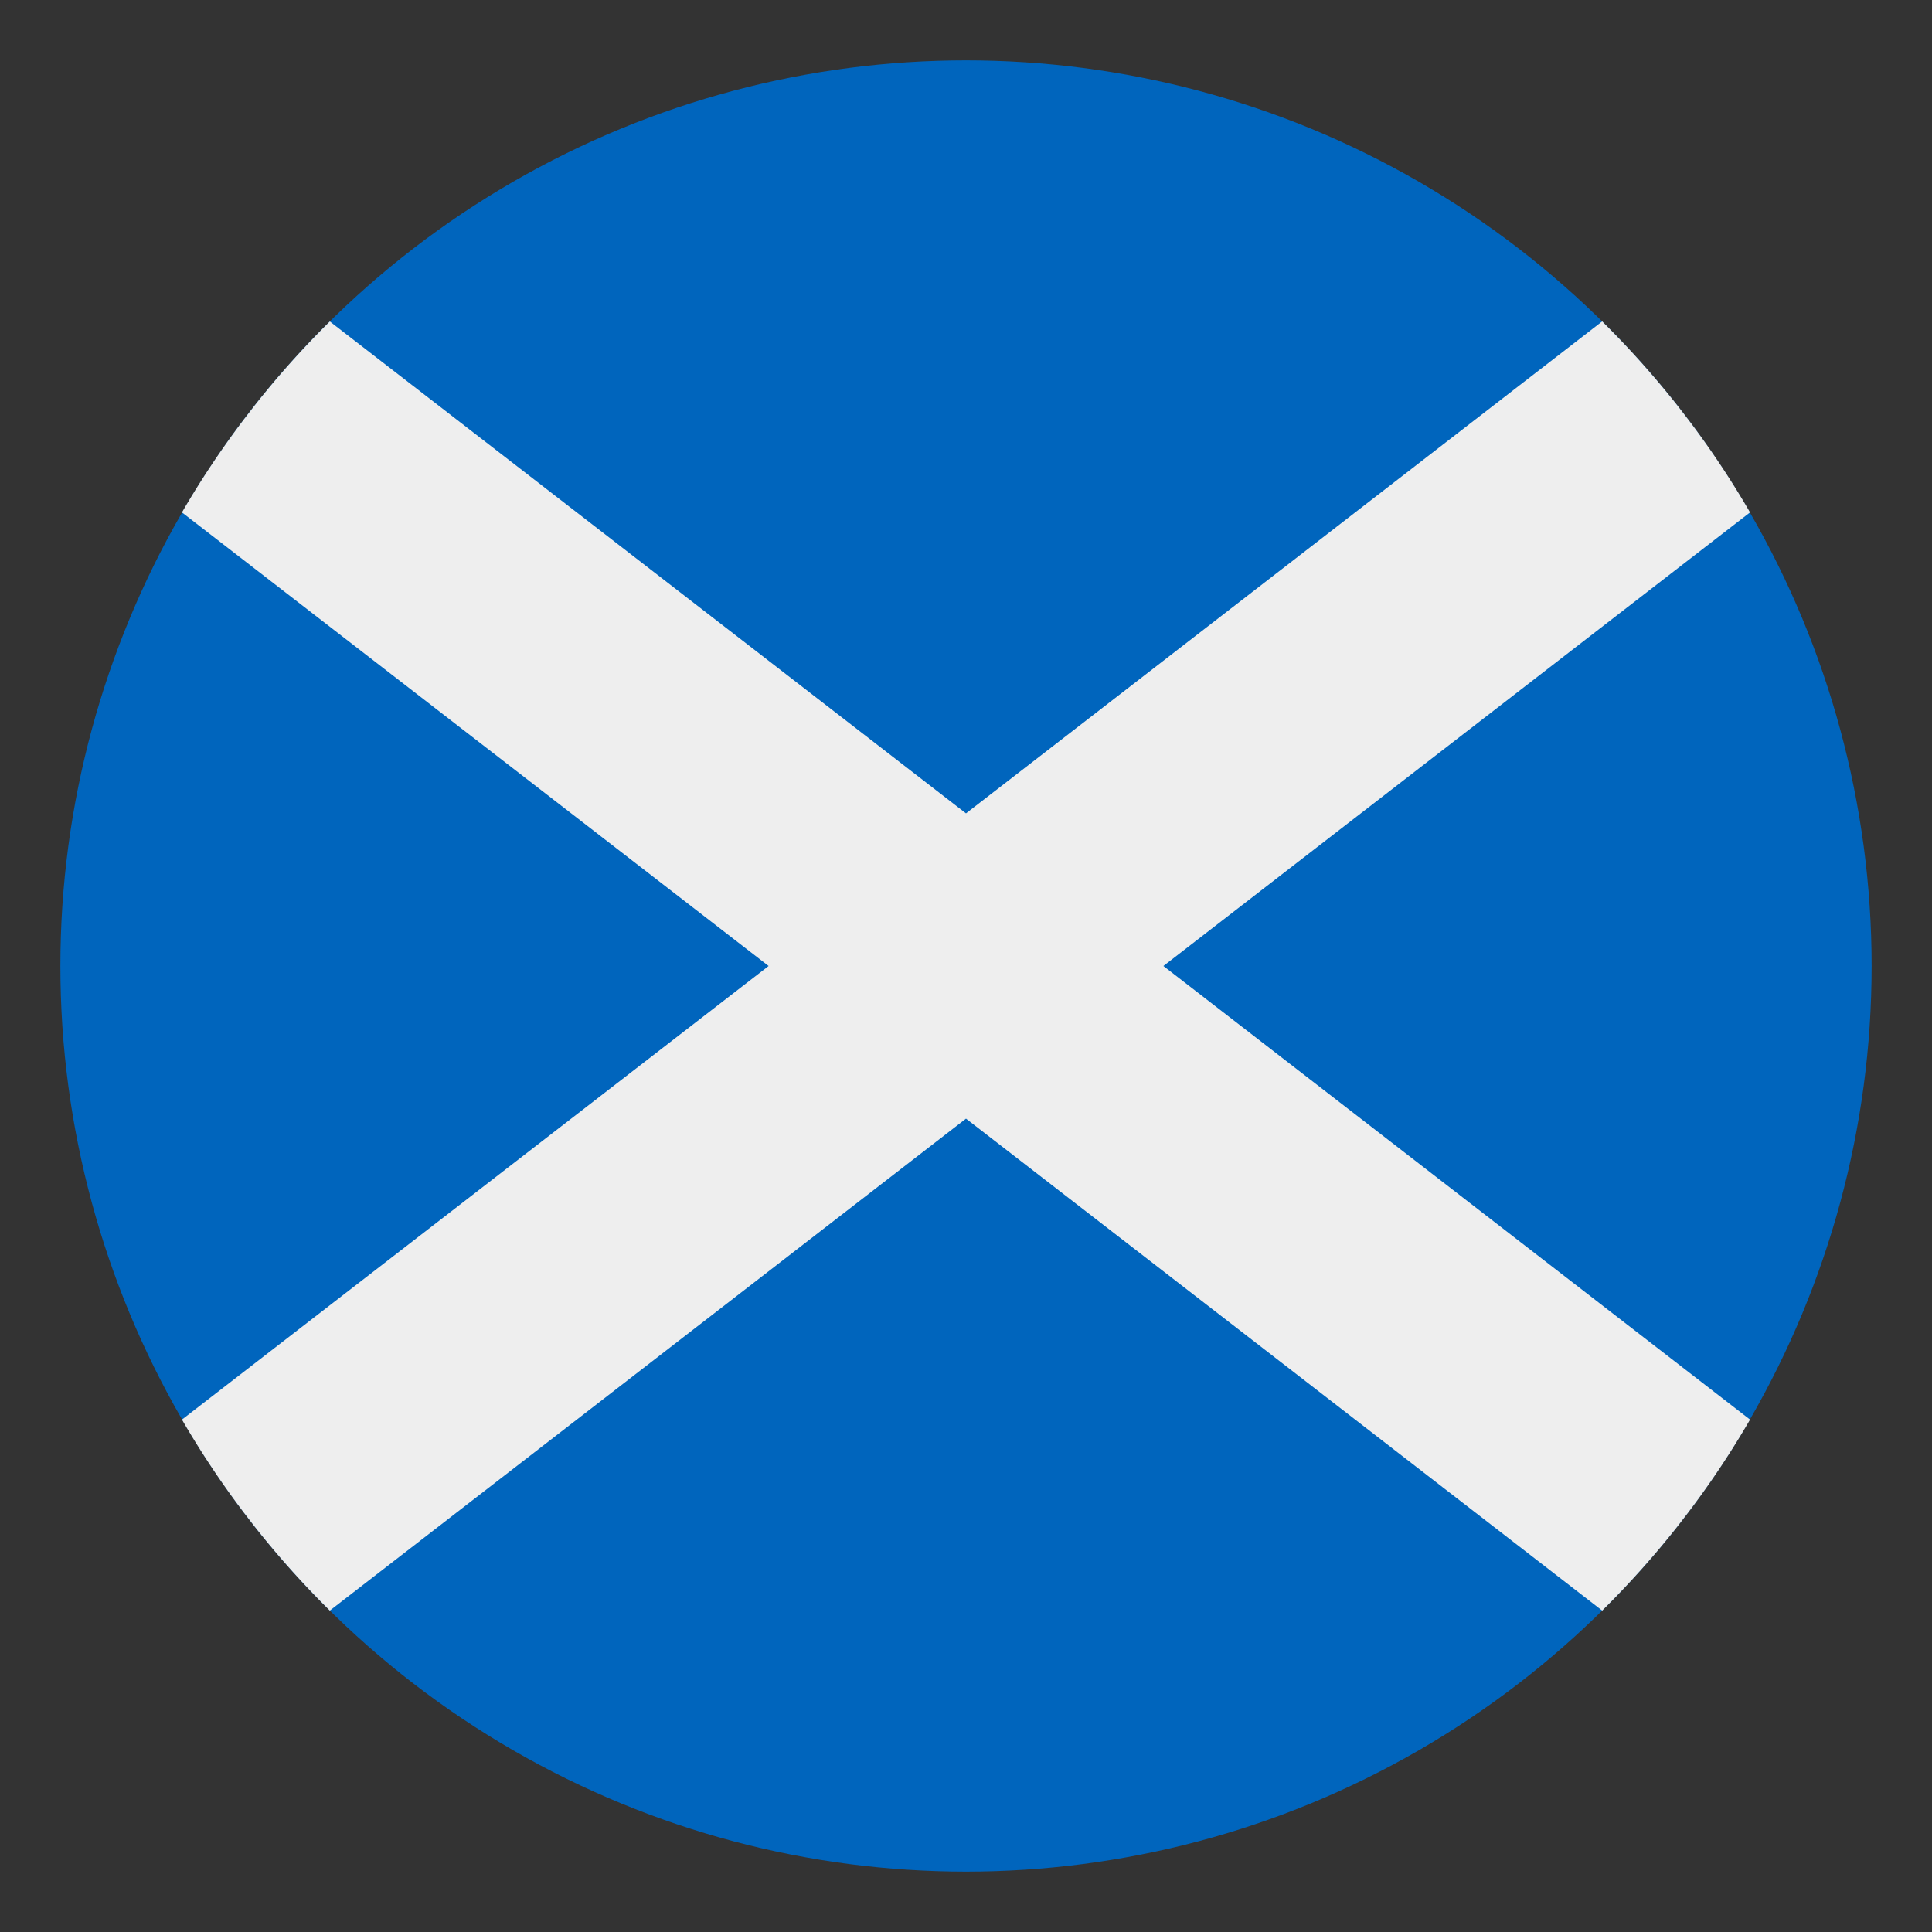
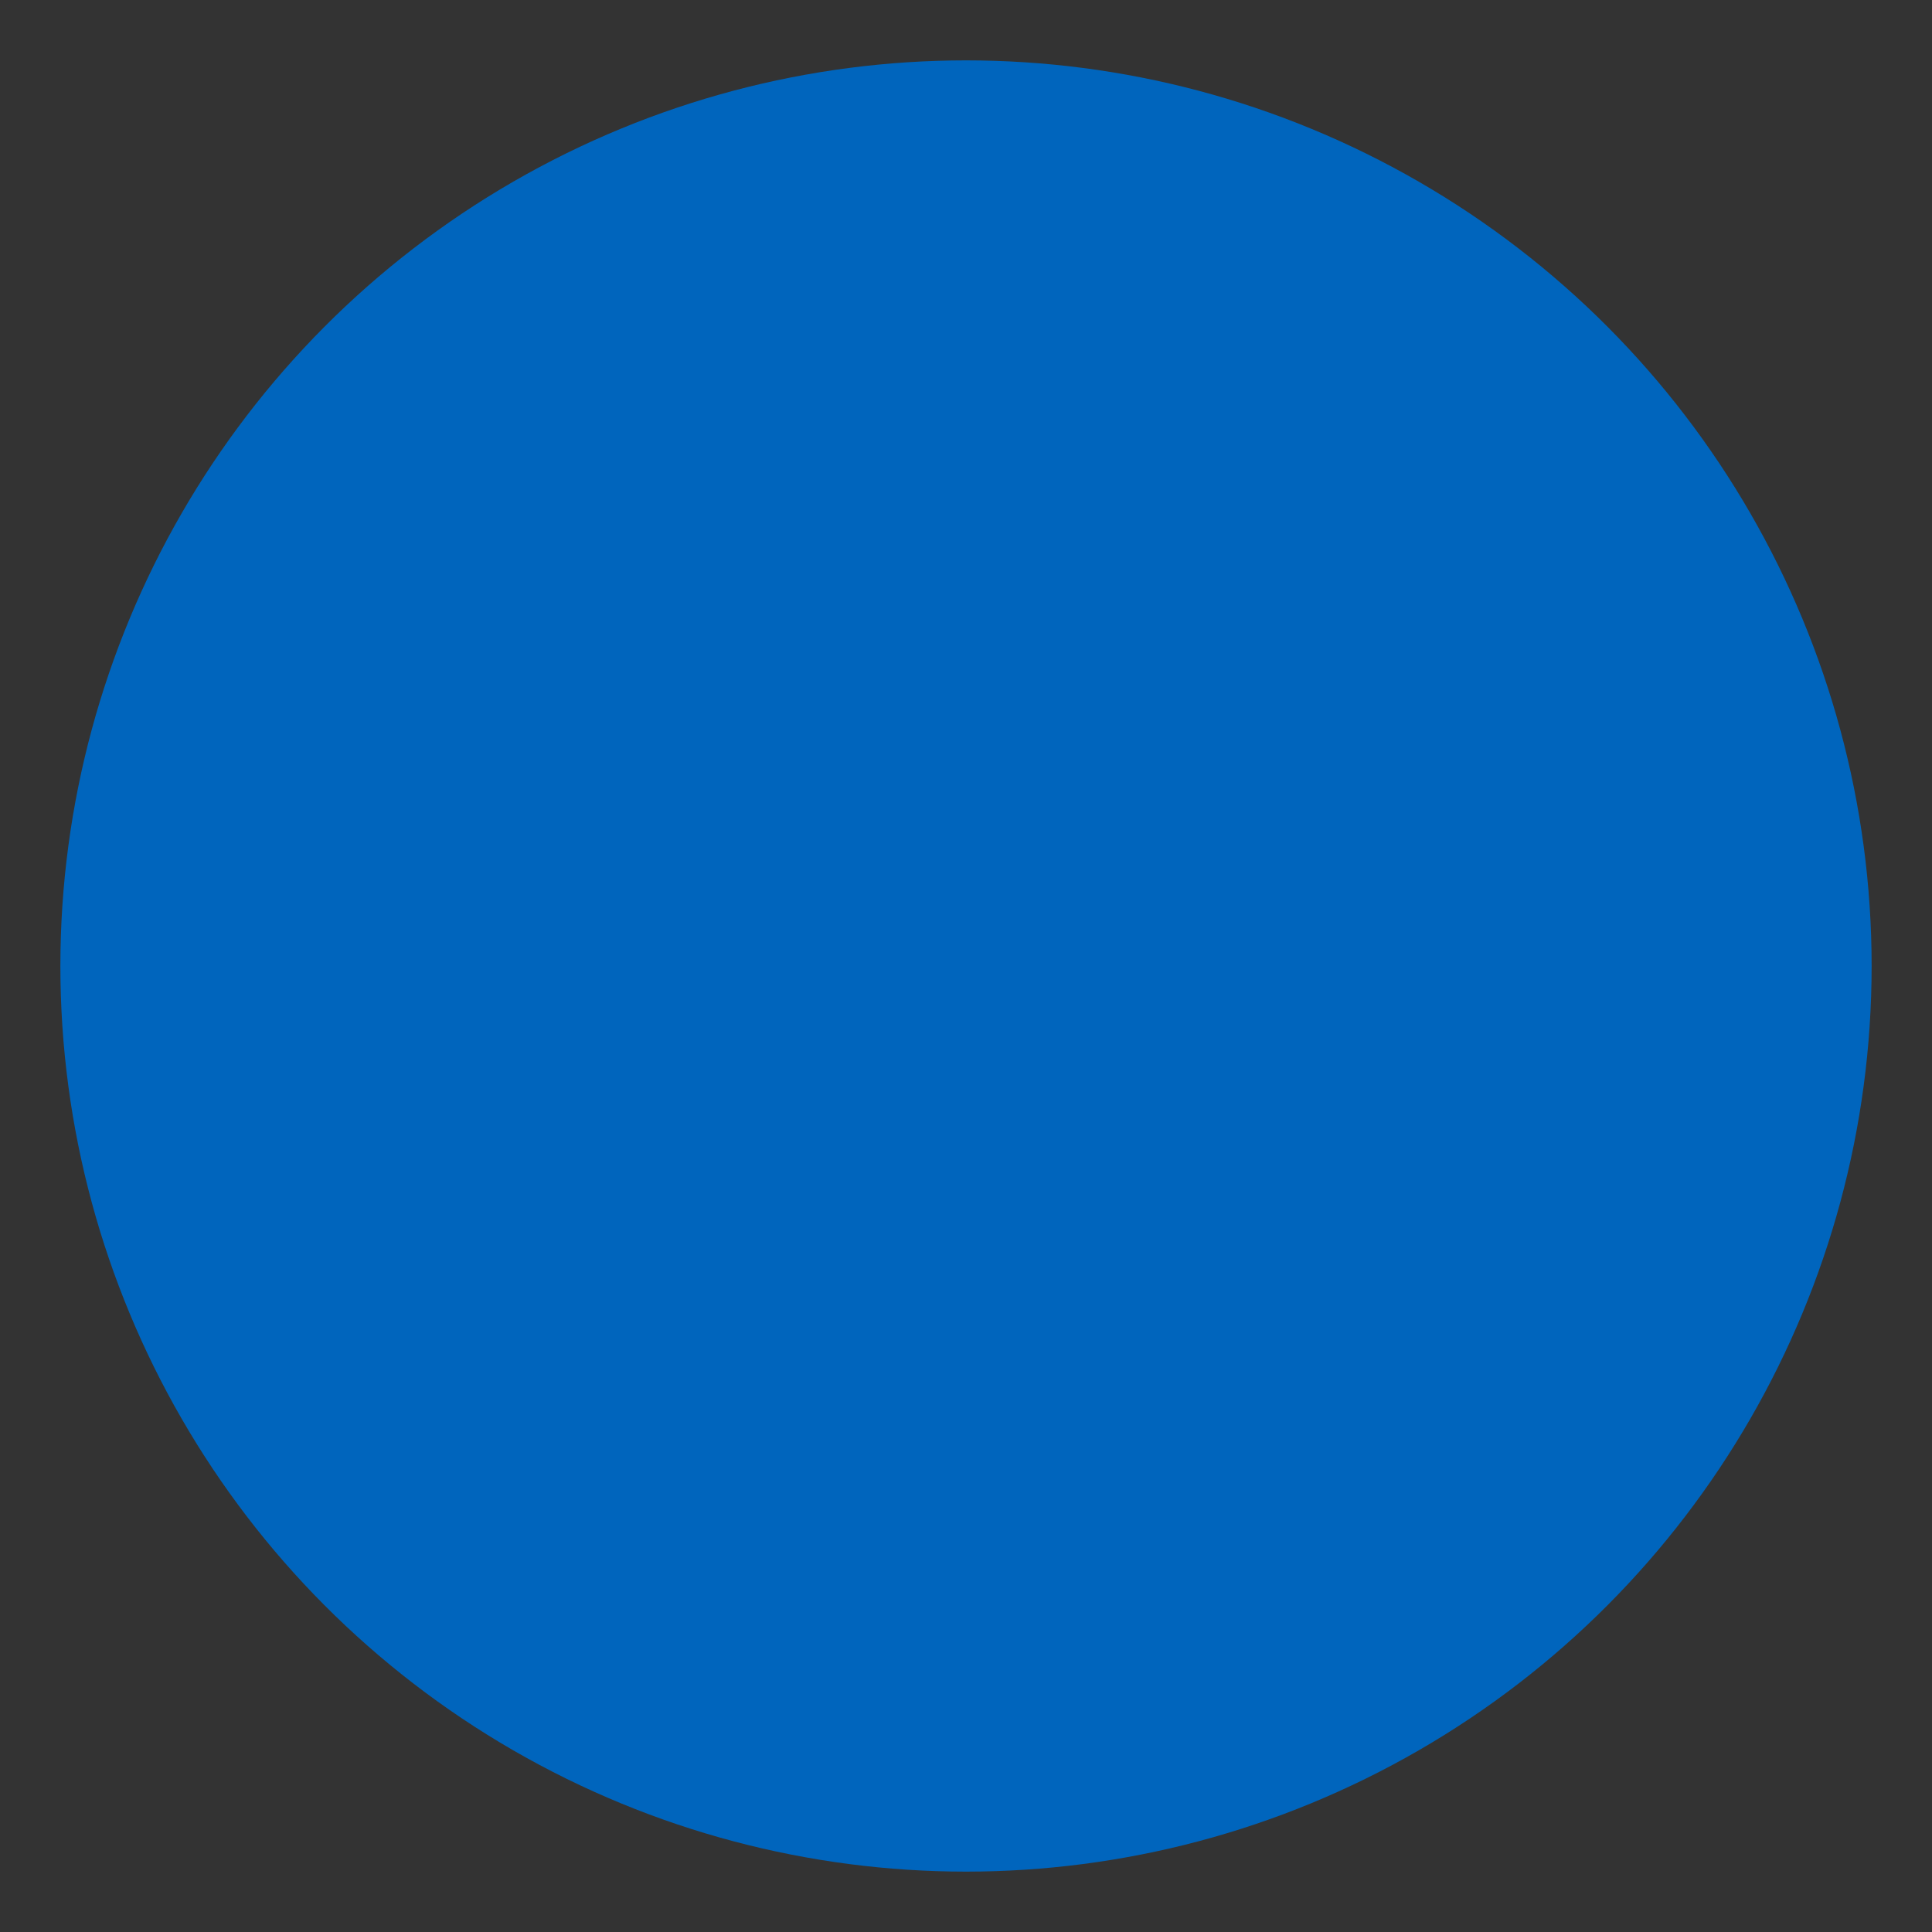
<svg xmlns="http://www.w3.org/2000/svg" width="800px" height="800px" viewBox="0 0 64 64" aria-hidden="true" role="img" class="iconify iconify--emojione" preserveAspectRatio="xMidYMid meet">
  <rect x="0" y="0" width="64" height="64" fill="#333333" stroke="none" />
  <g fill="none">
    <circle cx="32" cy="32" r="30" fill="#0065BD">

</circle>
-     <path d="M57.972 16.974L38.539 32l19.433 15.026a30.05 30.05 0 0 1-2.046 3.075l-.36.466a30.18 30.18 0 0 1-2.492 2.785L32 37.056L10.926 53.352a30.166 30.166 0 0 1-2.49-2.782l-.364-.471a30.044 30.044 0 0 1-2.044-3.073L25.461 32L6.028 16.974A30.045 30.045 0 0 1 8.074 13.9l.36-.466a30.158 30.158 0 0 1 2.492-2.784L32 26.944l21.074-16.296c.887.876 1.72 1.807 2.494 2.787l.356.461a30.04 30.04 0 0 1 2.048 3.078z" fill="#EEE">
- 
- </path>
  </g>
</svg>